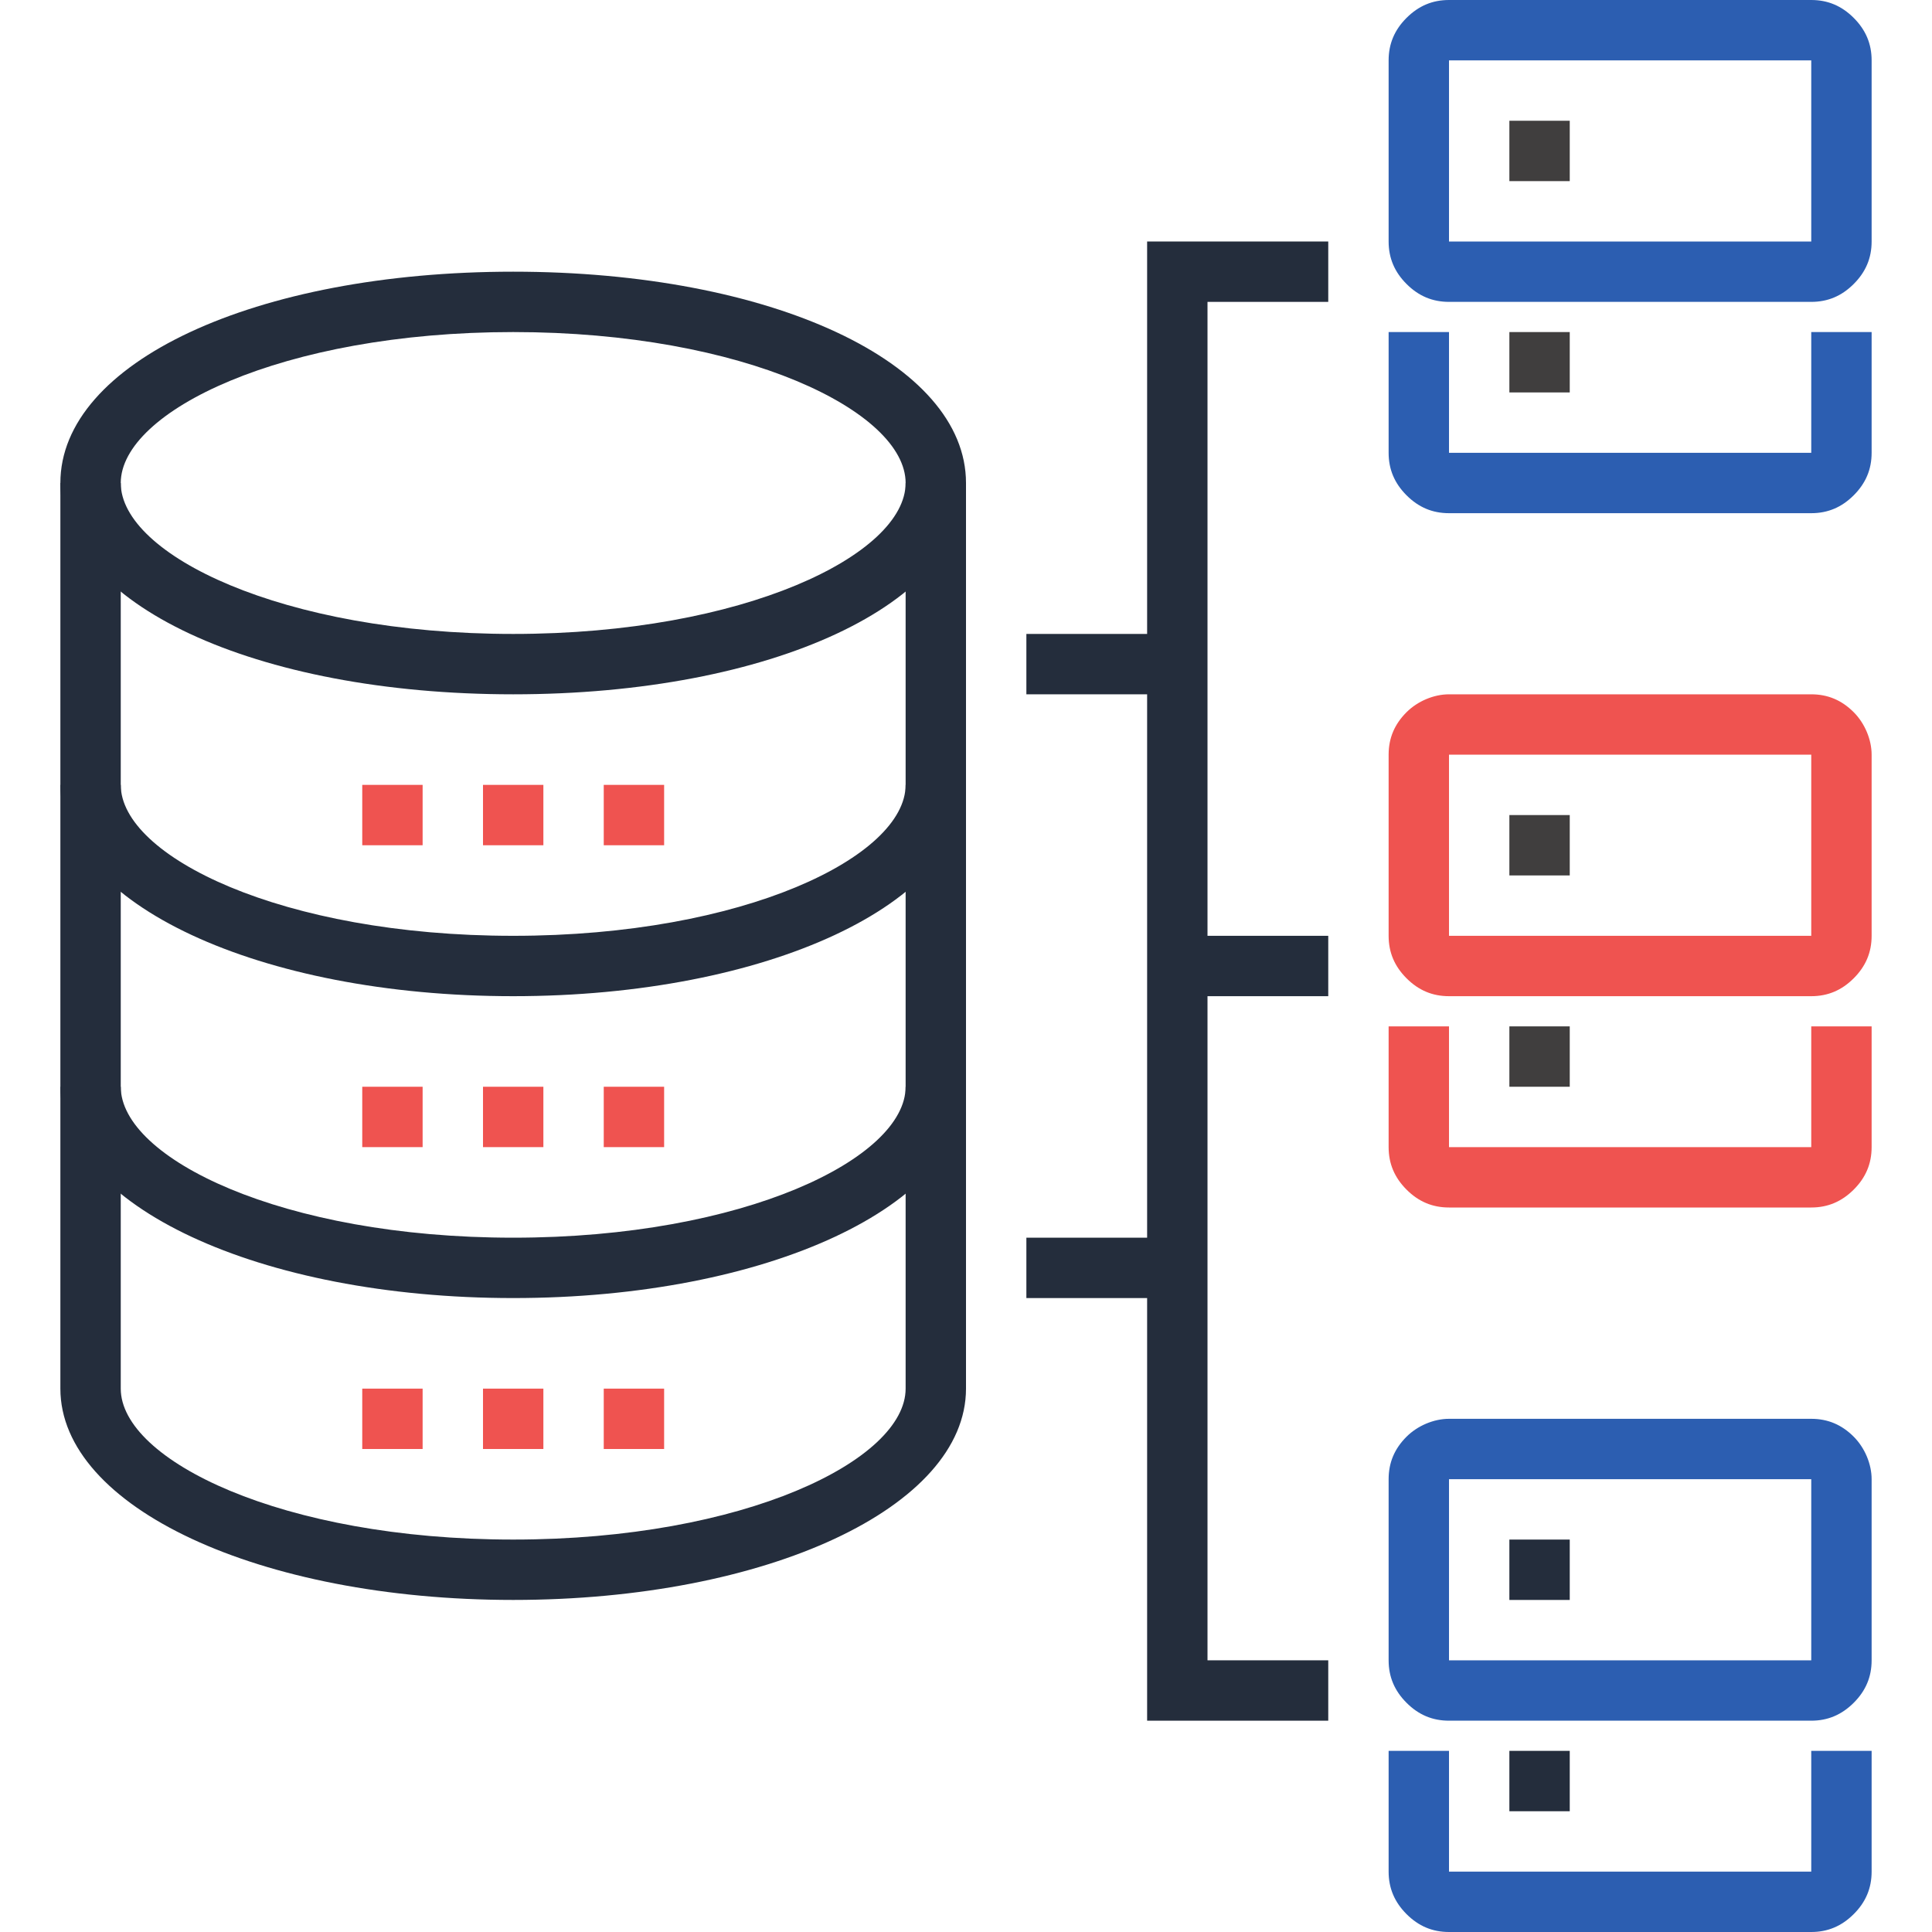
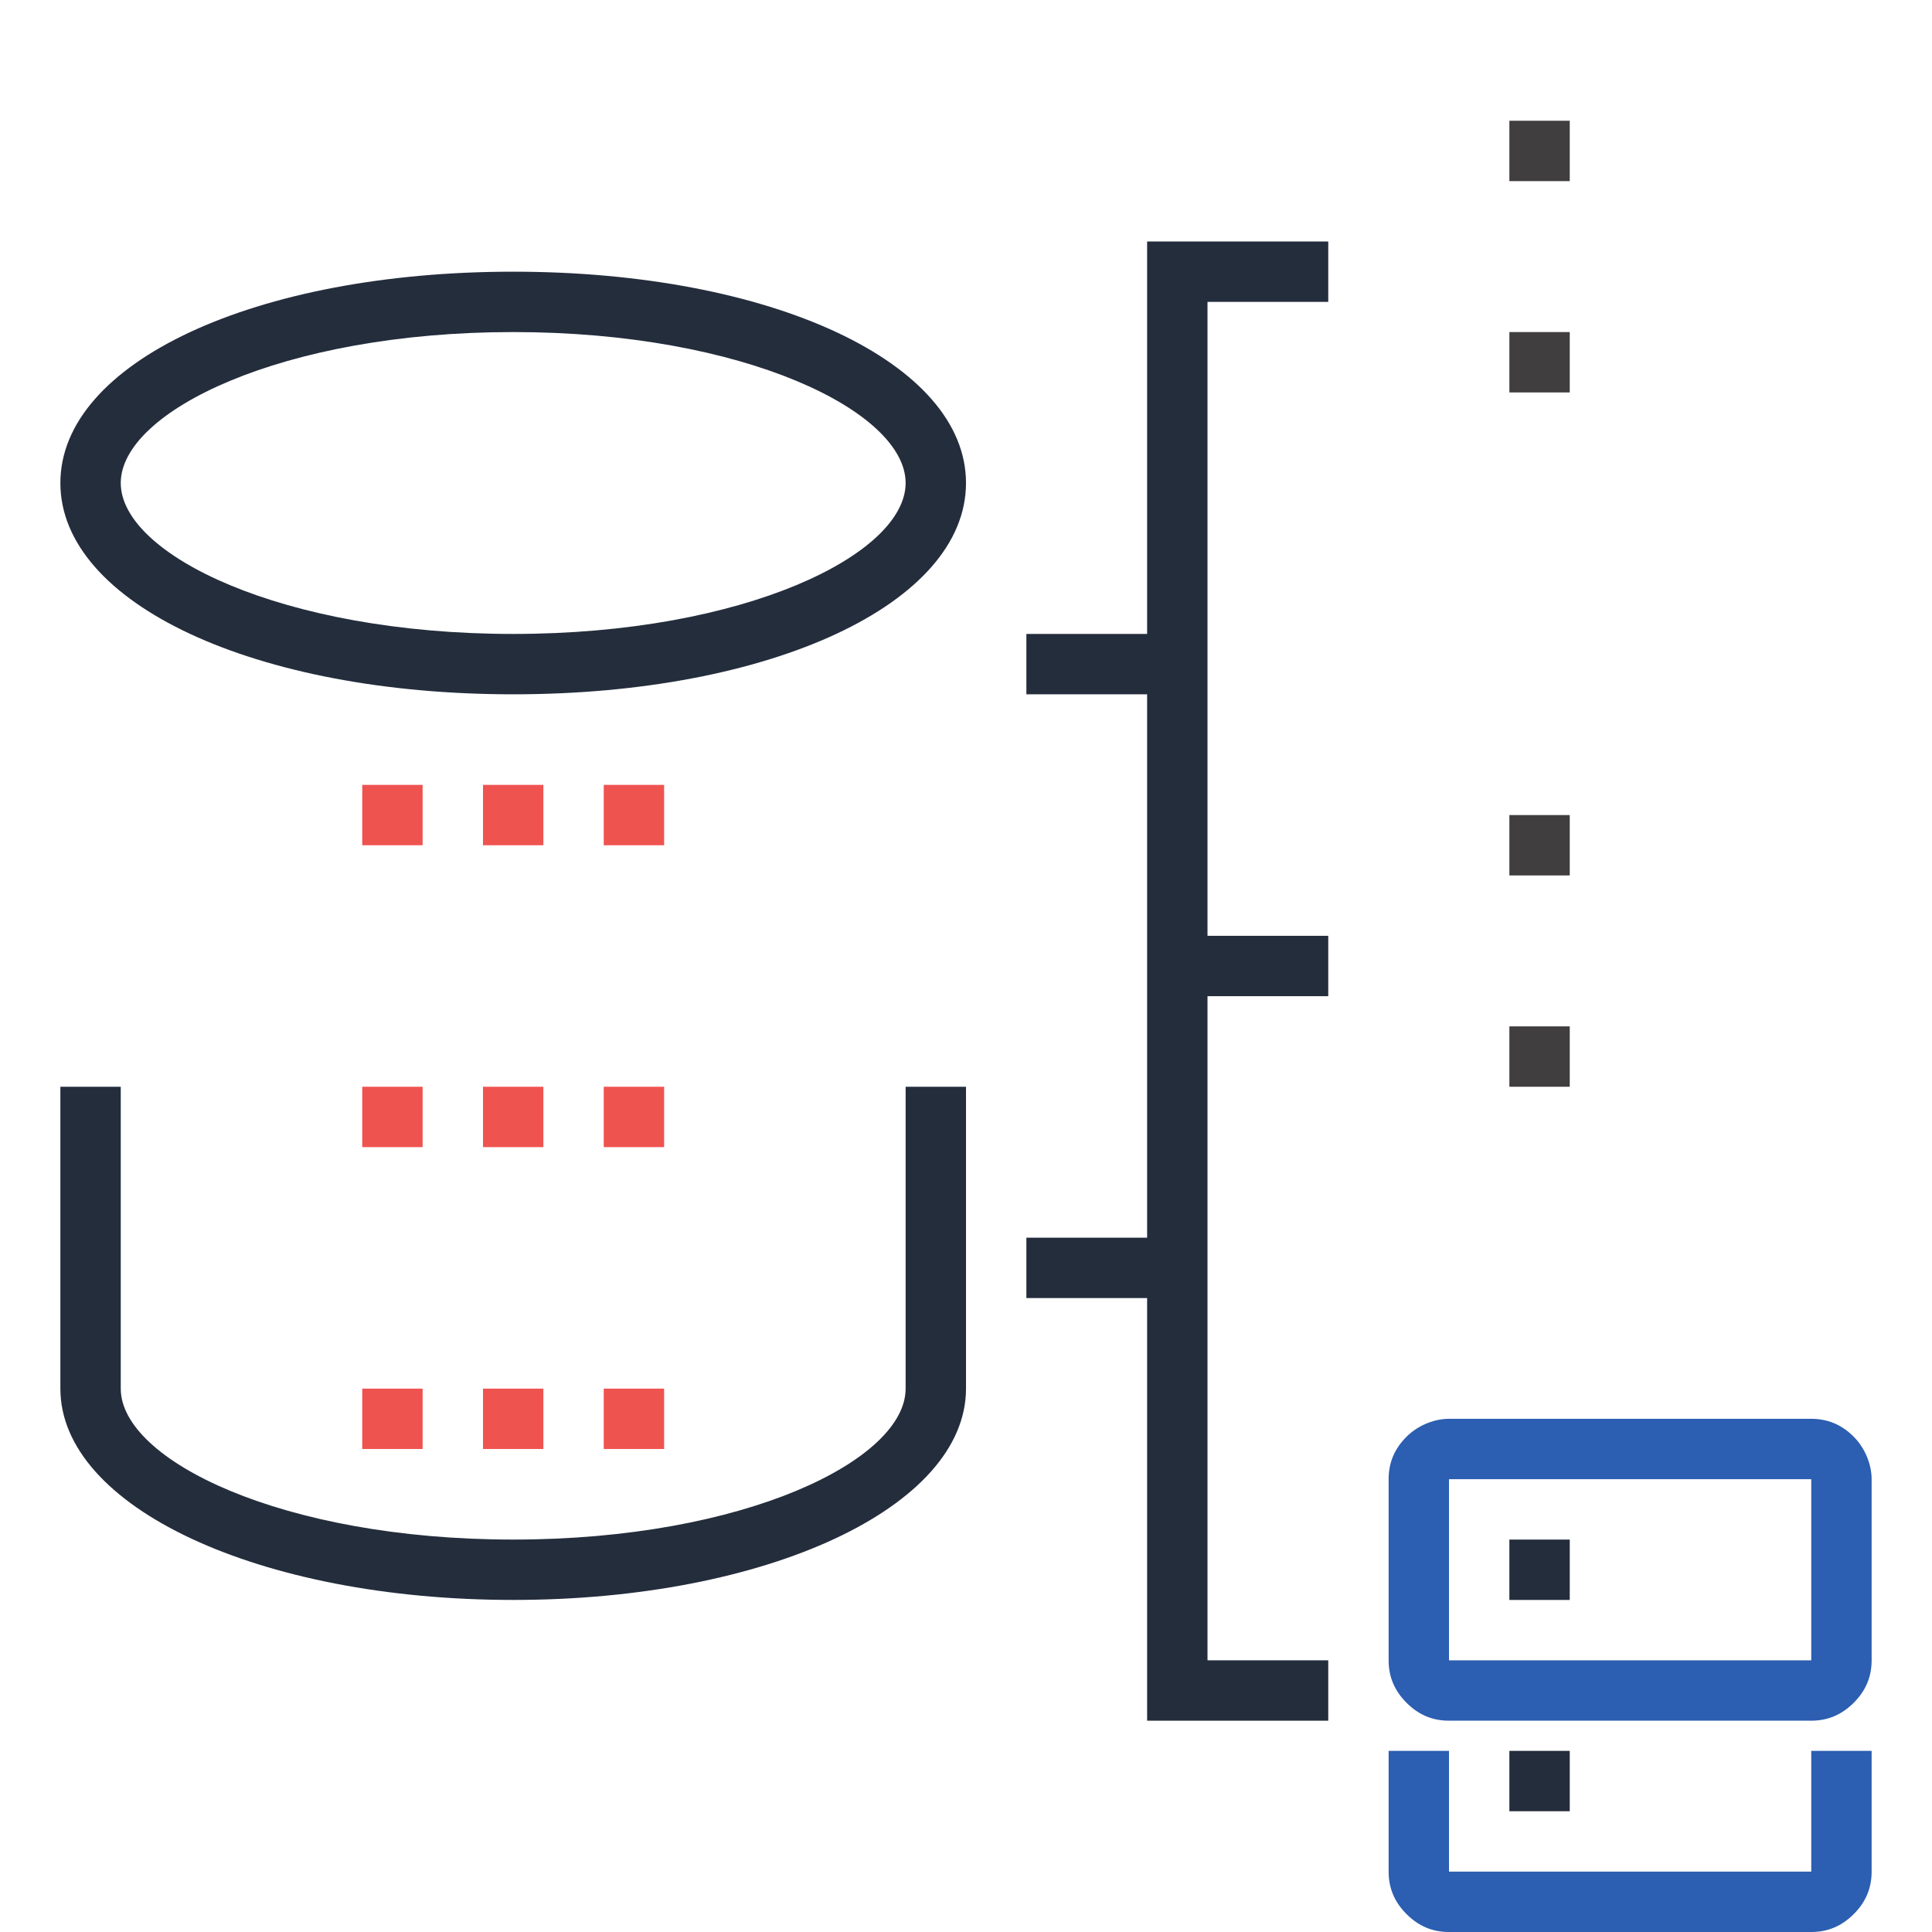
<svg xmlns="http://www.w3.org/2000/svg" viewBox="0 0 512 512">
  <g fill="#242d3c">
    <path d="M272 328h40v16h-40zM272 168h40v16h-40z" />
    <path d="M304 64h48v16h-32v360h32v16h-48z" />
    <path d="M312 248h40v16h-40z" />
  </g>
  <g fill="#2c5eb1">
-     <path d="M480 136h-96c-4.376 0-8.056-1.544-11.248-4.736-3.2-3.2-4.752-6.88-4.752-11.264V88h16v32h96V88h16v32c0 4.384-1.552 8.064-4.744 11.256-3.2 3.2-6.88 4.744-11.256 4.744zM480 80h-96c-4.376 0-8.056-1.544-11.248-4.736-3.2-3.2-4.752-6.88-4.752-11.264V16c0-4.384 1.552-8.064 4.744-11.256C375.944 1.544 379.624 0 384 0h96c4.376 0 8.056 1.544 11.248 4.736 3.2 3.2 4.752 6.88 4.752 11.264v48c0 4.384-1.552 8.064-4.744 11.256-3.2 3.2-6.88 4.744-11.256 4.744zm-96-64v48h96V16z" />
-   </g>
+     </g>
  <g fill="#403e3e">
    <path d="M400 32h16v16h-16zM400 88h16v16h-16z" />
  </g>
  <g fill="#ef5350">
-     <path d="M480 320h-96c-4.384 0-8.072-1.552-11.256-4.744C369.56 312.064 368 308.384 368 304v-32h16v32h96v-32h16v32c0 4.384-1.552 8.072-4.744 11.256C488.064 318.44 484.384 320 480 320zM480 264h-96c-4.376 0-8.056-1.544-11.248-4.736-3.2-3.2-4.752-6.88-4.752-11.264v-48c0-4.384 1.552-8.064 4.744-11.256C375.68 185.816 379.984 184 384 184h96c4.376 0 8.056 1.544 11.248 4.736C494.176 191.664 496 195.984 496 200v48c0 4.384-1.552 8.064-4.744 11.256-3.2 3.2-6.88 4.744-11.256 4.744zm-96-64v48h96v-48z" />
-   </g>
+     </g>
  <g fill="#403e3e">
    <path d="M400 216h16v16h-16zM400 272h16v16h-16z" />
  </g>
  <g fill="#2c5eb1">
    <path d="M480 512h-96c-4.384 0-8.072-1.552-11.256-4.744C369.56 504.064 368 500.384 368 496v-32h16v32h96v-32h16v32c0 4.384-1.552 8.072-4.744 11.256C488.064 510.44 484.384 512 480 512zM480 456h-96c-4.384 0-8.072-1.552-11.256-4.744C369.56 448.064 368 444.384 368 440v-48c0-4.384 1.552-8.072 4.744-11.256 2.92-2.92 7.232-4.744 11.256-4.744h96c4.384 0 8.072 1.552 11.256 4.744 2.92 2.92 4.744 7.232 4.744 11.256v48c0 4.384-1.552 8.072-4.744 11.256C488.064 454.44 484.384 456 480 456zm-96-64v48h96v-48z" />
  </g>
  <g fill="#242d3c">
    <path d="M400 408h16v16h-16zM400 464h16v16h-16zM136 184c-68.408 0-120-24.072-120-56s51.592-56 120-56 120 24.072 120 56-51.592 56-120 56zm0-96c-61.288 0-104 21.08-104 40s42.712 40 104 40 104-21.08 104-40-42.712-40-104-40z" />
-     <path d="M136 264c-67.288 0-120-24.6-120-56v-80h16v80c0 18.92 42.712 40 104 40s104-21.08 104-40v-80h16v80c0 31.4-52.712 56-120 56z" />
-     <path d="M136 344c-67.288 0-120-24.6-120-56v-80h16v80c0 18.92 42.712 40 104 40s104-21.08 104-40v-80h16v80c0 31.4-52.712 56-120 56z" />
    <path d="M136 424c-67.288 0-120-24.6-120-56v-80h16v80c0 18.92 42.712 40 104 40s104-21.08 104-40v-80h16v80c0 31.4-52.712 56-120 56z" />
  </g>
  <g fill="#ef5350">
    <path d="M96 208h16v16H96zM128 208h16v16h-16zM160 208h16v16h-16zM96 288h16v16H96zM128 288h16v16h-16zM160 288h16v16h-16zM96 368h16v16H96zM128 368h16v16h-16zM160 368h16v16h-16z" />
  </g>
</svg>